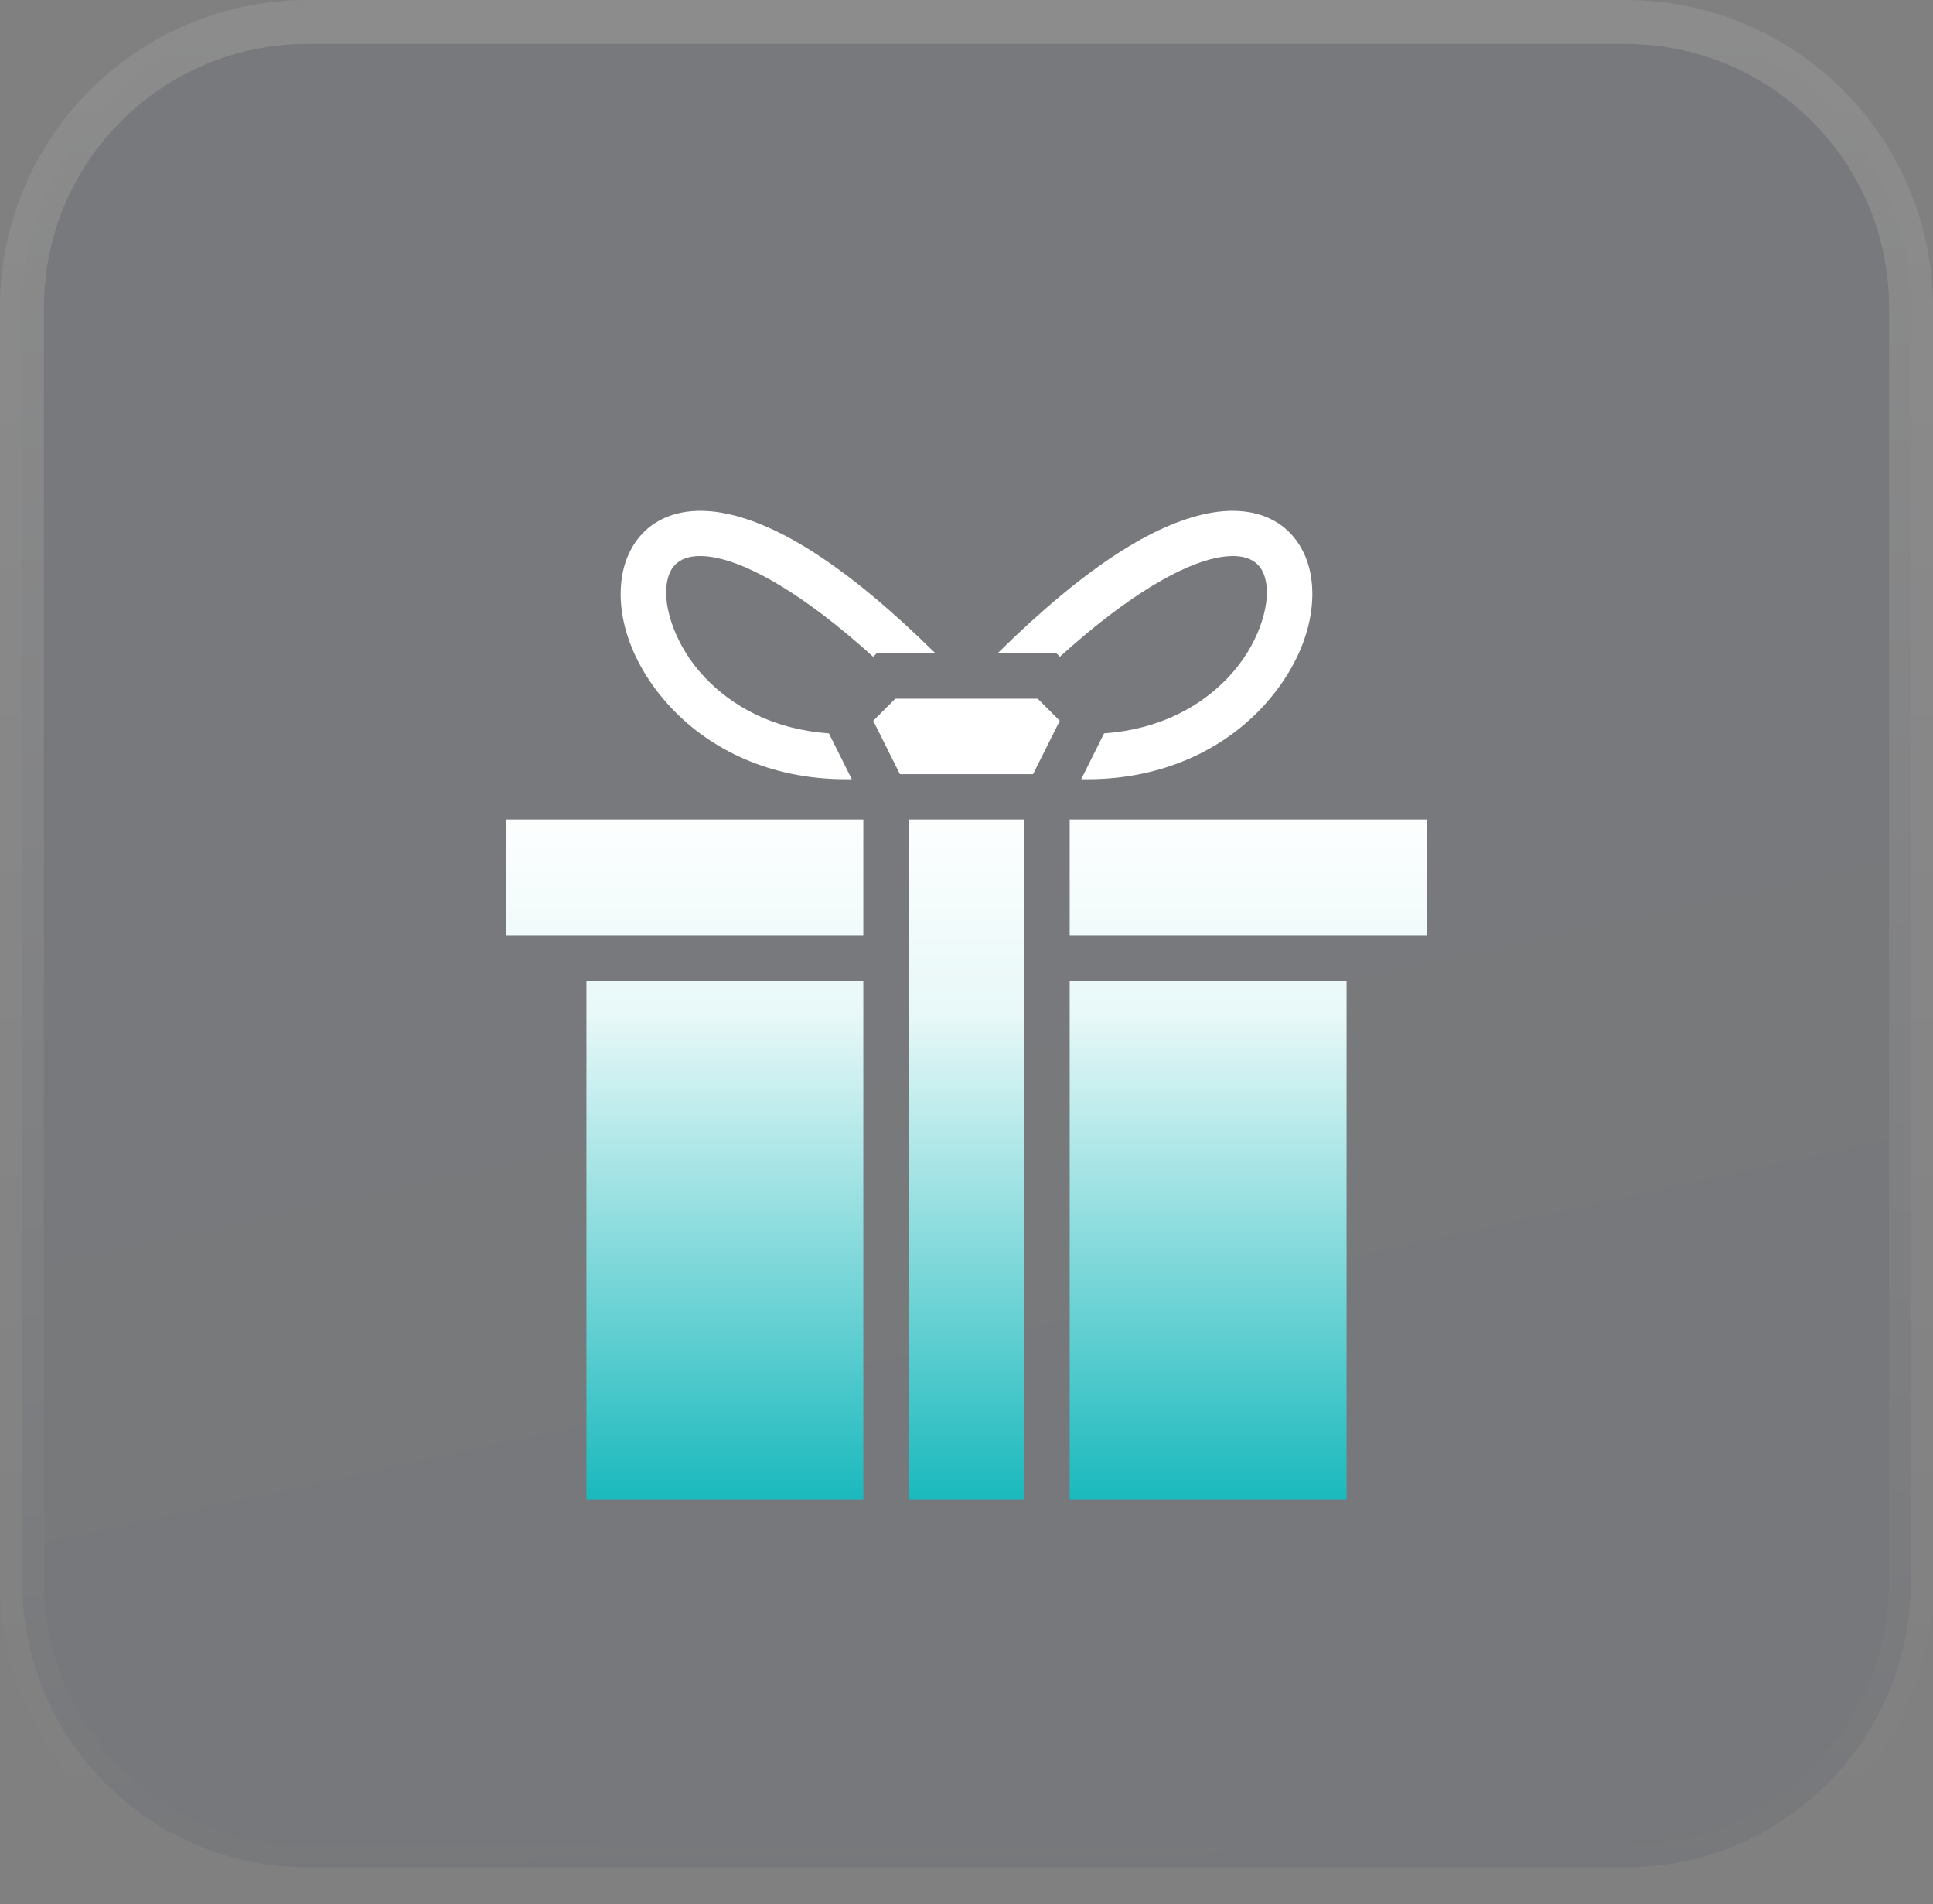
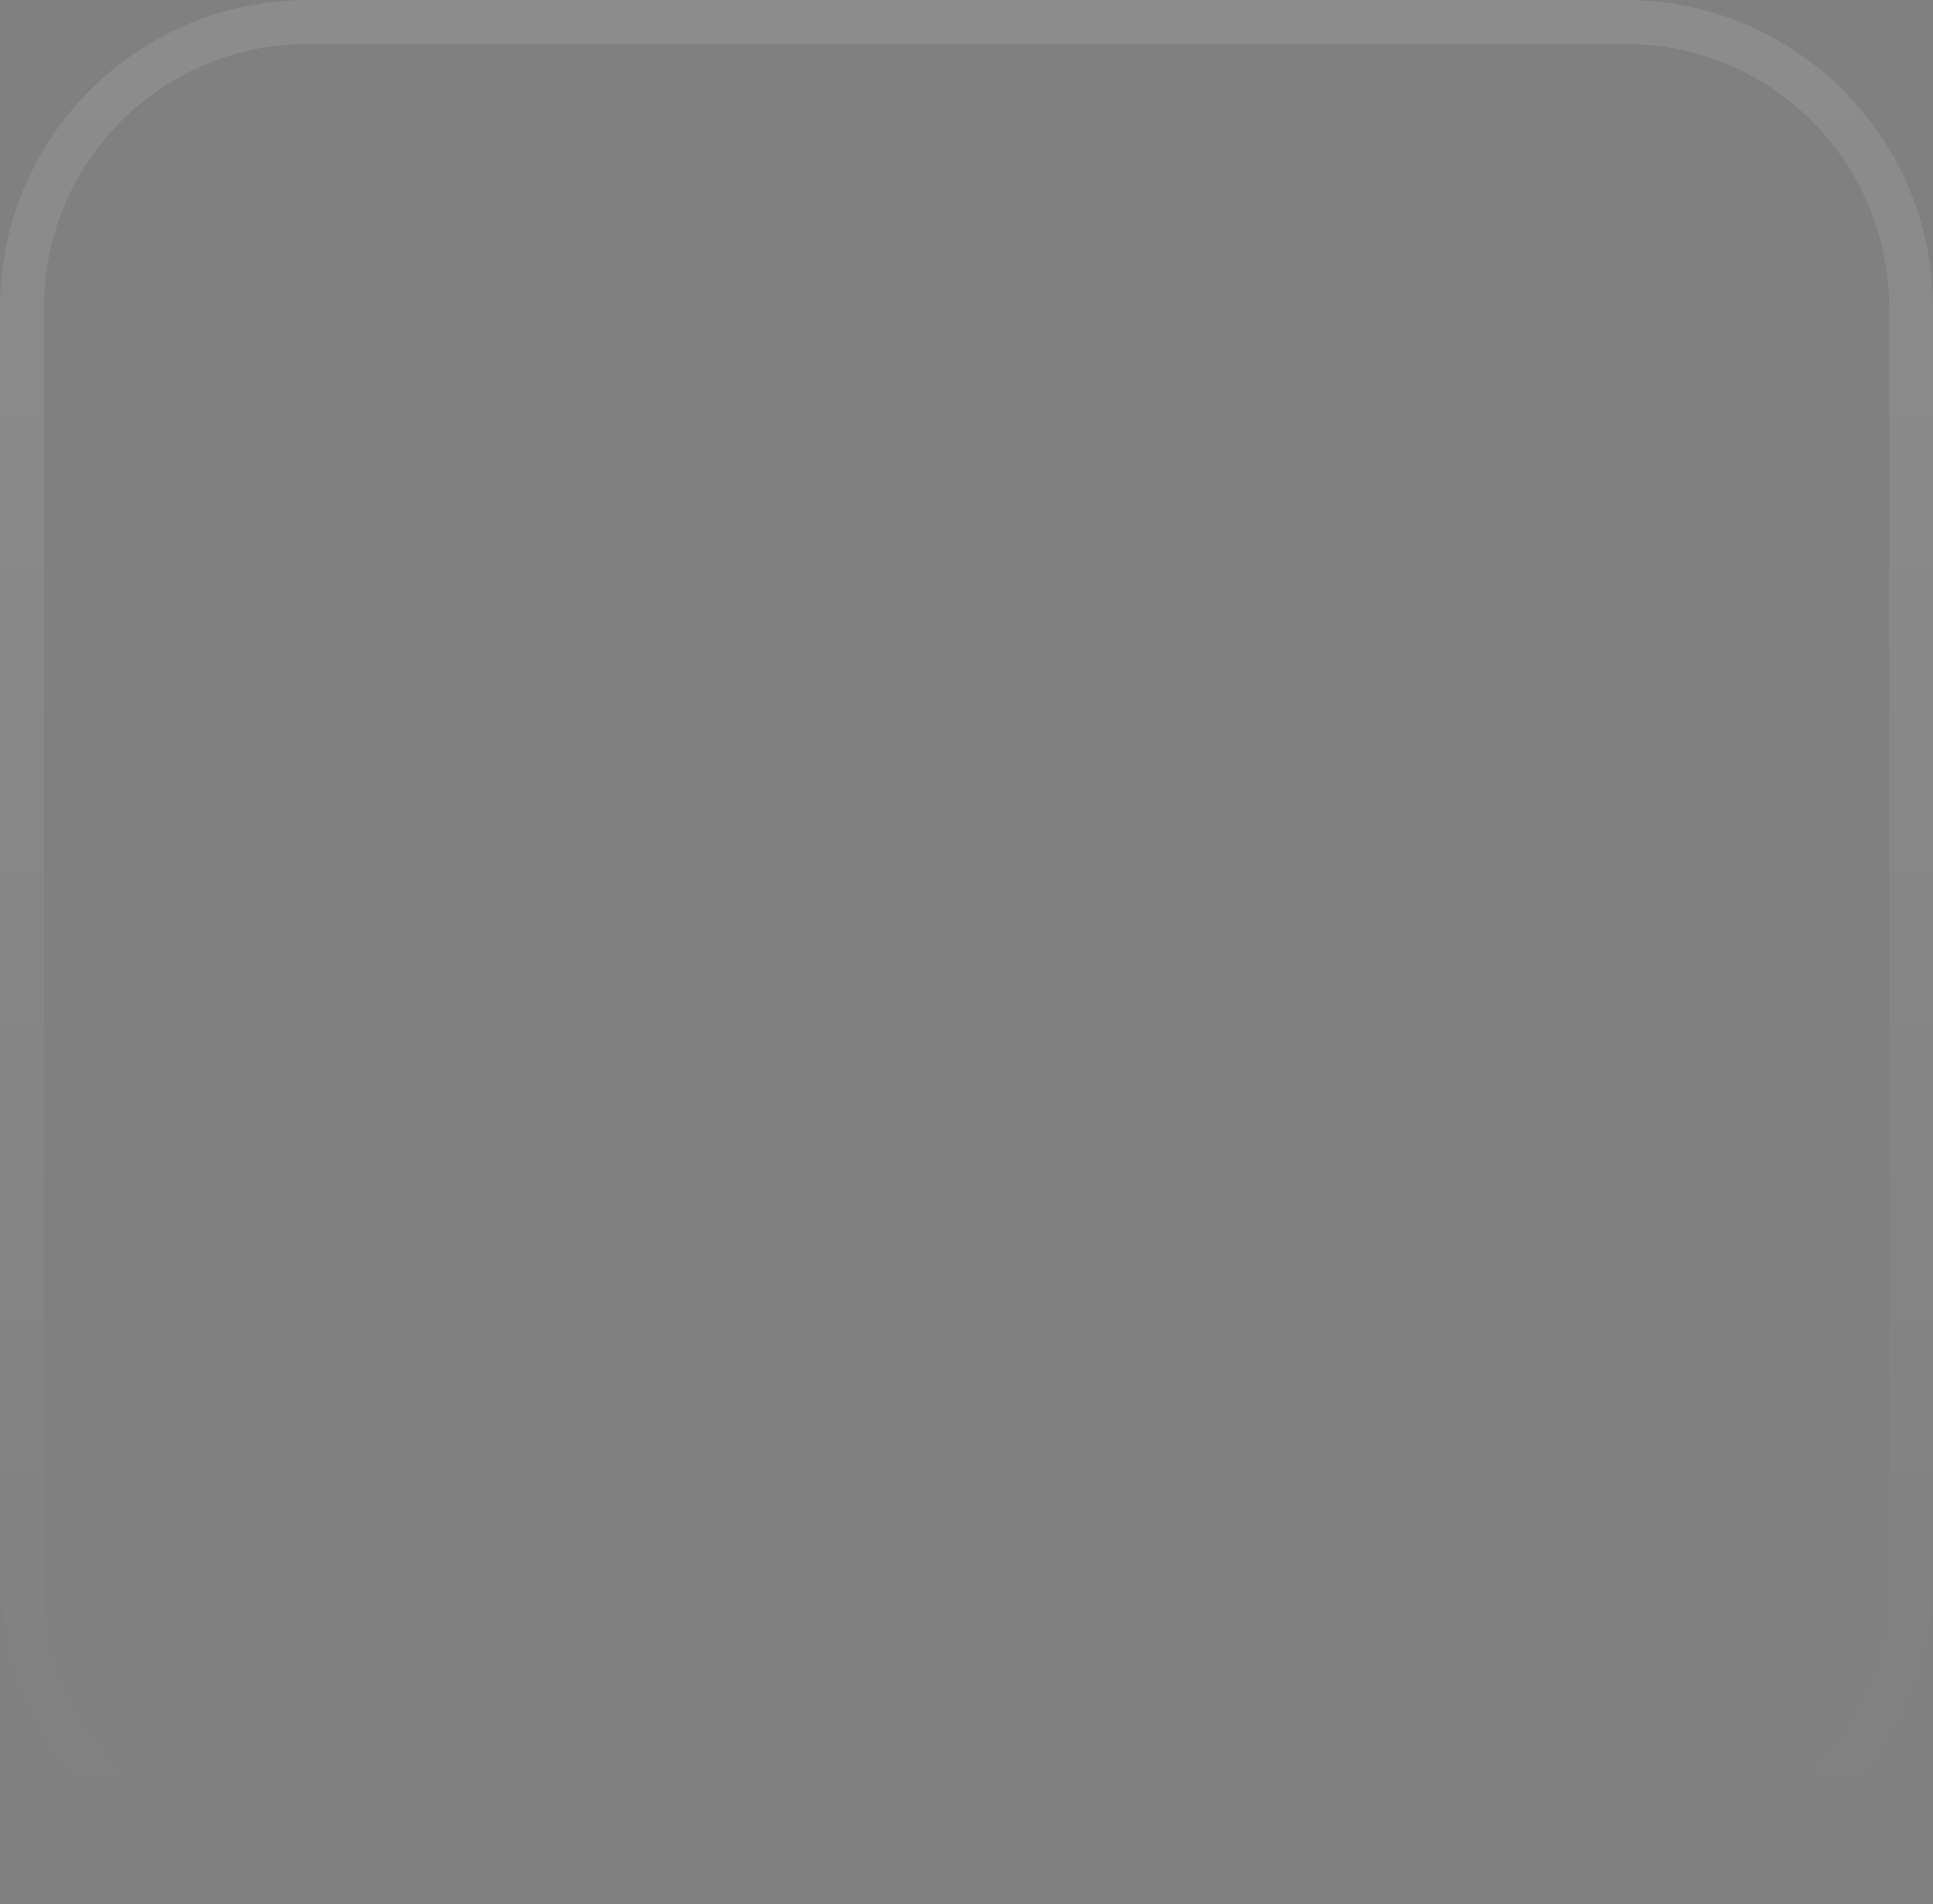
<svg xmlns="http://www.w3.org/2000/svg" width="66" height="65" viewBox="0 0 66 65" fill="none">
  <rect x="0" y="0" width="66" height="65" fill="#808080" stroke="none" />
  <g clip-path="url(#clip0_2024_22190)">
    <g opacity="0.1">
-       <path d="M55.5 0.75H10.5C5.115 0.75 0.75 5.115 0.75 10.5V54C0.75 59.385 5.115 63.75 10.5 63.75H55.5C60.885 63.75 65.25 59.385 65.25 54V10.5C65.25 5.115 60.885 0.75 55.5 0.75Z" fill="#D9D9D9" />
-       <path d="M55.5 0.75H10.5C5.115 0.75 0.75 5.115 0.75 10.5V54C0.75 59.385 5.115 63.75 10.5 63.75H55.5C60.885 63.75 65.25 59.385 65.25 54V10.5C65.25 5.115 60.885 0.75 55.5 0.75Z" fill="url(#paint0_linear_2024_22190)" />
      <path d="M55.5 0.75H10.5C5.115 0.75 0.75 5.115 0.75 10.5V54C0.75 59.385 5.115 63.75 10.5 63.75H55.5C60.885 63.75 65.25 59.385 65.25 54V10.5C65.25 5.115 60.885 0.75 55.5 0.75Z" stroke="url(#paint1_linear_2024_22190)" stroke-width="1.5" />
    </g>
-     <path d="M23.849 17.438C23.286 17.448 22.779 17.587 22.358 17.86C21.717 18.276 21.347 18.969 21.236 19.694C21.013 21.144 21.643 22.818 22.942 24.189C24.241 25.56 26.266 26.601 28.875 26.601H29.084L28.301 25.034C26.394 24.9 24.996 24.108 24.065 23.125C23.044 22.047 22.644 20.714 22.764 19.93C22.825 19.537 22.971 19.306 23.199 19.158C23.428 19.01 23.811 18.911 24.468 19.044C25.591 19.272 27.409 20.243 29.813 22.42L29.93 22.304H31.941C28.907 19.313 26.595 17.897 24.775 17.528C24.55 17.482 24.323 17.453 24.094 17.442C24.011 17.438 23.93 17.437 23.849 17.438ZM42.151 17.438C42.07 17.437 41.989 17.438 41.906 17.442C41.686 17.452 41.459 17.481 41.225 17.528C39.406 17.897 37.093 19.313 34.059 22.304H36.071L36.187 22.42C38.59 20.243 40.408 19.272 41.532 19.044C42.189 18.911 42.572 19.01 42.8 19.158C43.029 19.306 43.175 19.537 43.236 19.929C43.356 20.714 42.956 22.047 41.935 23.125C41.004 24.108 39.606 24.9 37.699 25.034L36.916 26.601H37.125C39.734 26.601 41.759 25.56 43.057 24.189C44.356 22.818 44.987 21.144 44.764 19.694C44.653 18.969 44.283 18.276 43.642 17.86C43.221 17.587 42.714 17.448 42.151 17.438ZM30.57 23.851L29.816 24.605L30.728 26.429H35.272L36.184 24.605L35.43 23.851H30.57ZM17.273 27.976V31.929H29.477V27.976H17.273ZM31.023 27.976V51.179H34.977V27.976H31.023ZM36.523 27.976V31.929H48.727V27.976H36.523ZM20.023 33.476V51.179H29.477V33.476H20.023ZM36.523 33.476V51.179H45.977V33.476H36.523Z" fill="url(#paint2_linear_2024_22190)" />
  </g>
  <defs>
    <linearGradient id="paint0_linear_2024_22190" x1="33" y1="2.25412e-07" x2="52.104" y2="87.414" gradientUnits="userSpaceOnUse">
      <stop stop-color="#2C4262" />
      <stop offset="1" stop-color="#202F45" />
    </linearGradient>
    <linearGradient id="paint1_linear_2024_22190" x1="33" y1="-5.72098e-09" x2="33" y2="64.5" gradientUnits="userSpaceOnUse">
      <stop stop-color="white" />
      <stop offset="1" stop-color="white" stop-opacity="0" />
    </linearGradient>
    <linearGradient id="paint2_linear_2024_22190" x1="33" y1="17.438" x2="33" y2="51.179" gradientUnits="userSpaceOnUse">
      <stop offset="0.295" stop-color="white" />
      <stop offset="0.51" stop-color="#E8F8F8" />
      <stop offset="1" stop-color="#1AB9BD" />
    </linearGradient>
    <clipPath id="clip0_2024_22190">
      <rect width="66" height="65" fill="white" />
    </clipPath>
  </defs>
</svg>